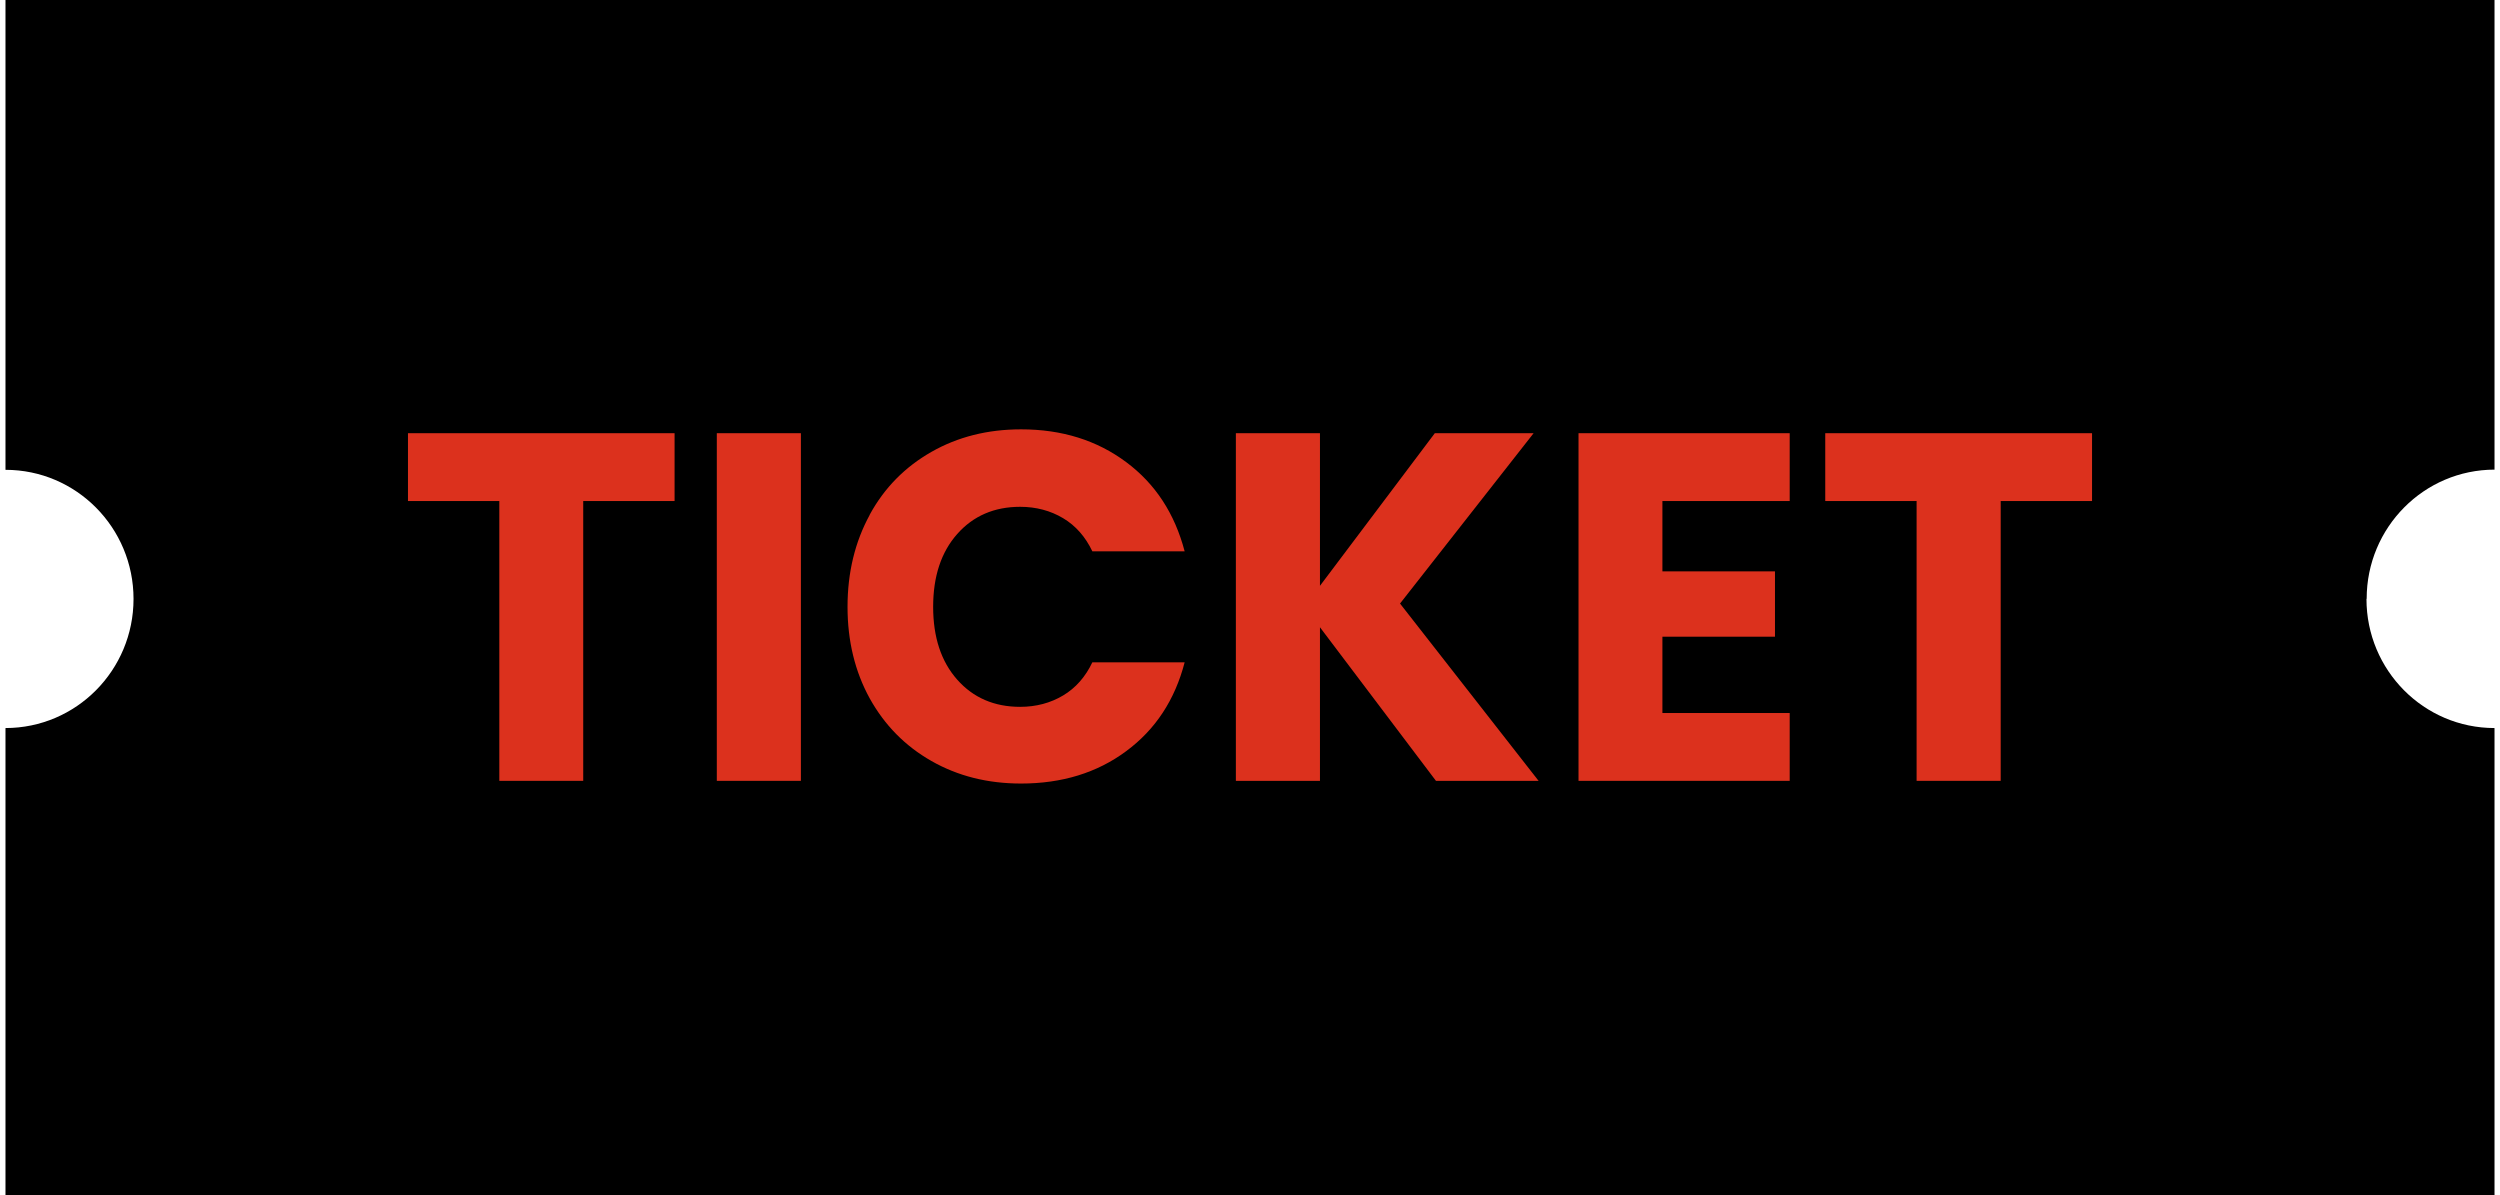
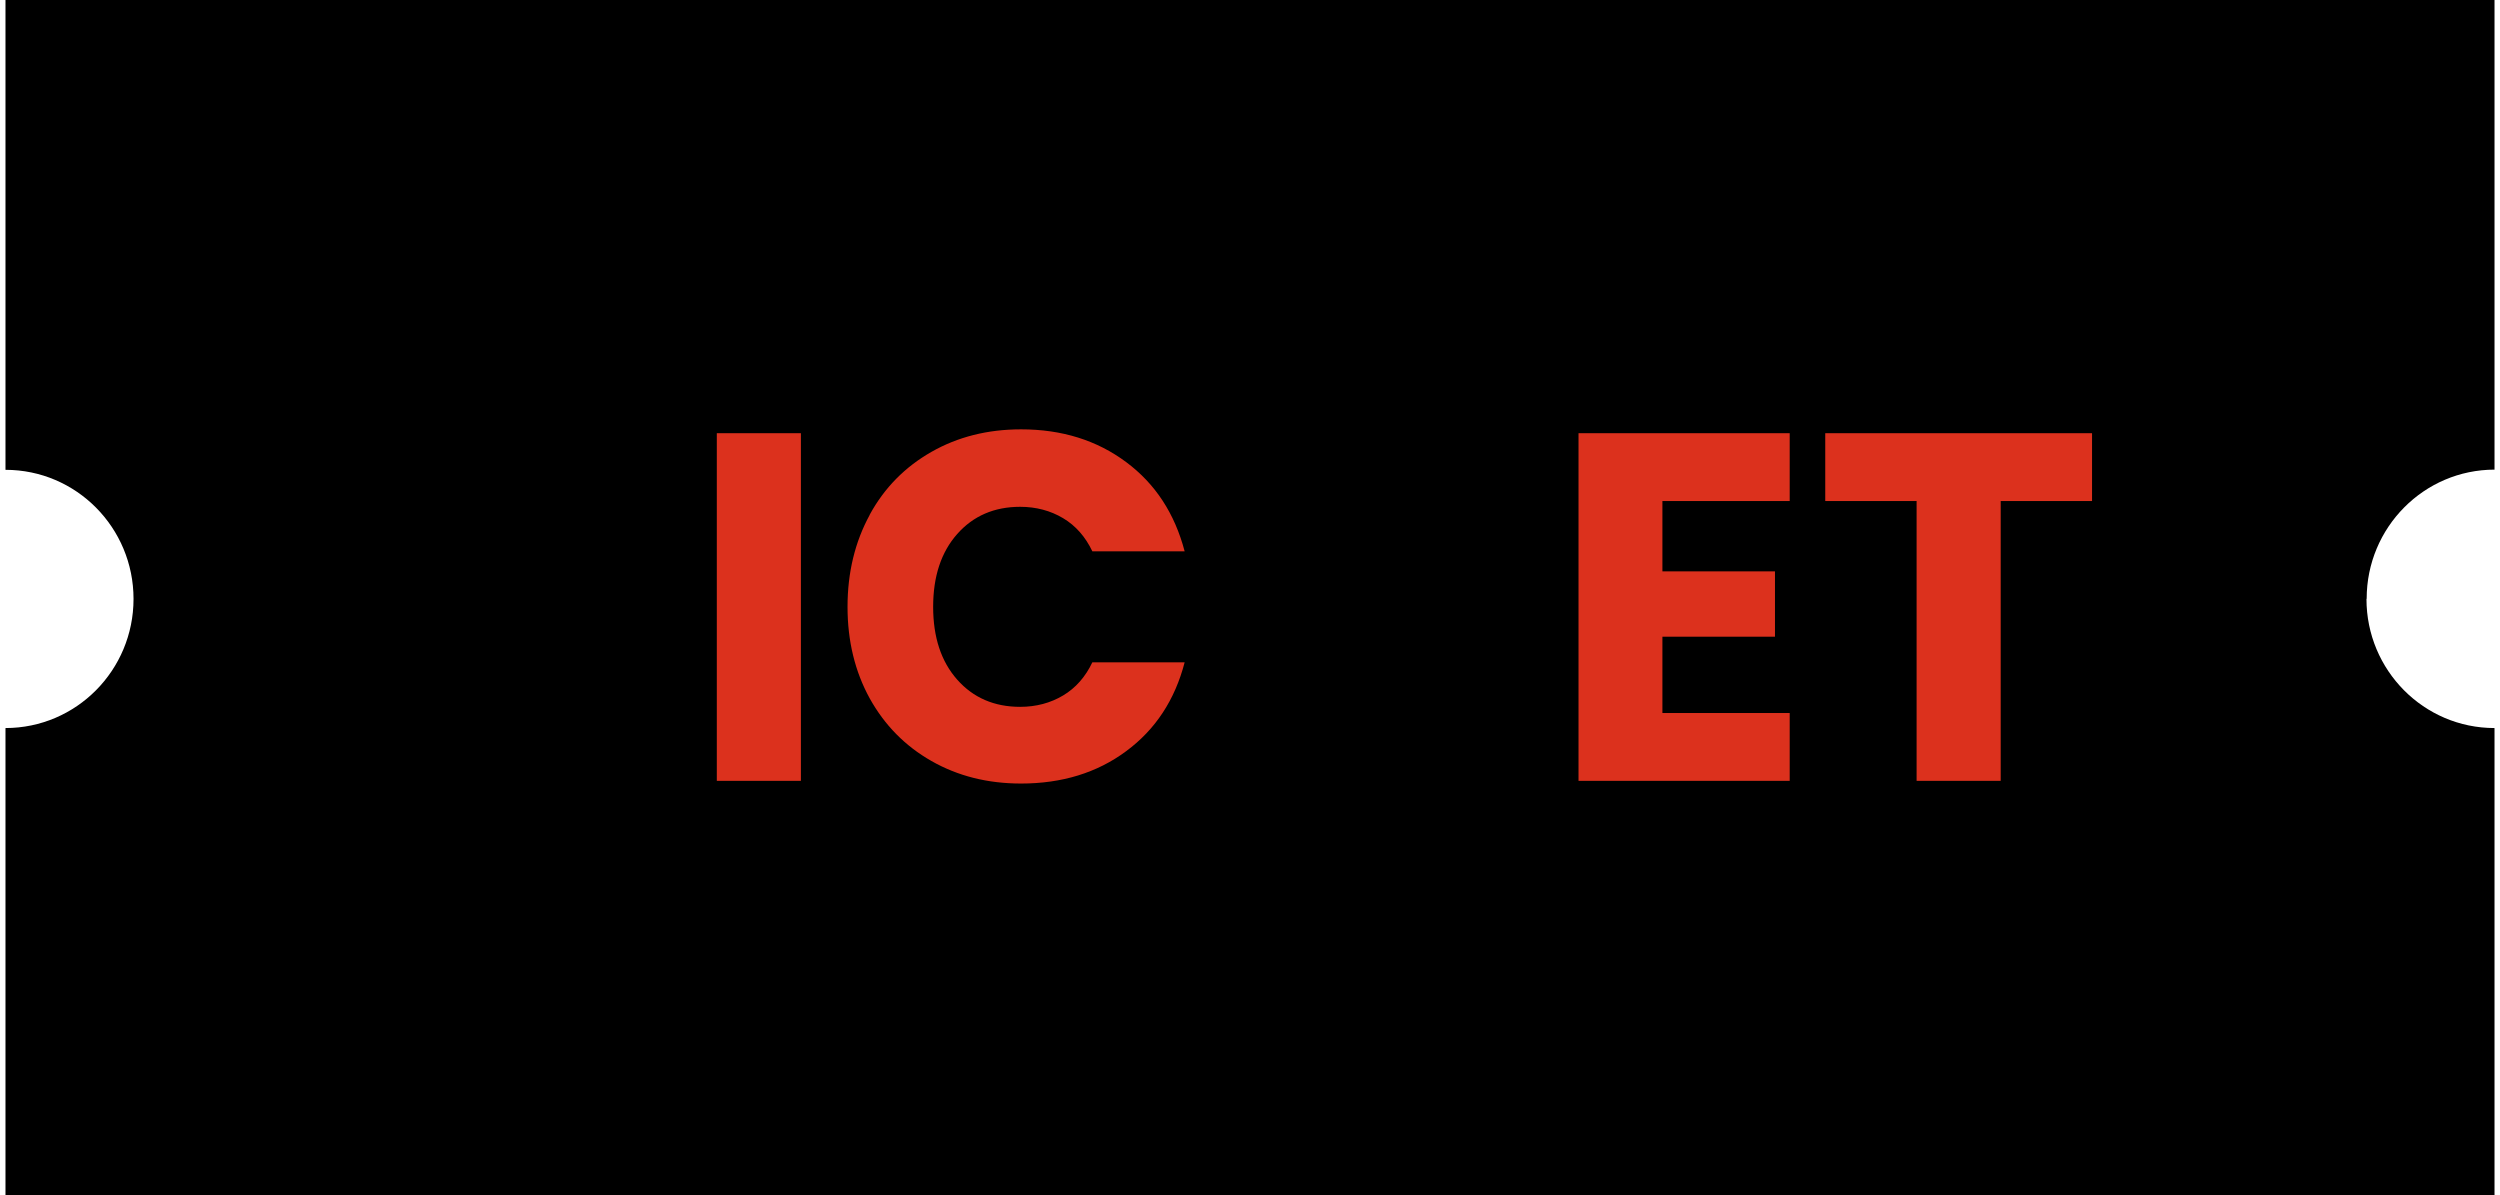
<svg xmlns="http://www.w3.org/2000/svg" width="228" height="109" viewBox="0 0 228 109" fill="none">
  <g clip-path="url(#clip0_599_4326)">
    <path d="M215.84 54.605C215.84 48.103 221.069 42.83 227.517 42.83V0H0.5V42.848C6.949 42.848 12.178 48.12 12.178 54.623C12.178 61.126 6.949 66.398 0.5 66.398V109.018H227.5V66.398C221.051 66.398 215.822 61.126 215.822 54.623L215.84 54.605Z" fill="black" />
-     <path d="M61.521 39.508V45.694H53.19V71.213H45.538V45.694H37.207V39.508H61.538H61.521Z" fill="#DC311D" />
    <path d="M73.042 39.508V71.213H65.373V39.508H73.042Z" fill="#DC311D" />
    <path d="M79.317 46.942C80.659 44.481 82.541 42.583 84.946 41.212C87.352 39.842 90.071 39.156 93.121 39.156C96.851 39.156 100.04 40.158 102.707 42.144C105.374 44.13 107.134 46.837 108.04 50.281H99.622C98.995 48.963 98.106 47.944 96.955 47.258C95.805 46.573 94.498 46.221 93.034 46.221C90.681 46.221 88.763 47.047 87.299 48.7C85.835 50.352 85.103 52.566 85.103 55.343C85.103 58.12 85.835 60.334 87.299 61.986C88.763 63.638 90.681 64.464 93.034 64.464C94.498 64.464 95.805 64.113 96.955 63.427C98.106 62.742 98.995 61.722 99.622 60.404H108.04C107.151 63.831 105.374 66.538 102.707 68.507C100.058 70.475 96.851 71.459 93.121 71.459C90.071 71.459 87.352 70.774 84.946 69.403C82.541 68.032 80.676 66.134 79.317 63.691C77.975 61.248 77.295 58.471 77.295 55.343C77.295 52.215 77.975 49.42 79.317 46.959V46.942Z" fill="#DC311D" />
-     <path d="M130.959 71.213L120.38 57.206V71.213H112.711V39.508H120.38V53.427L130.855 39.508H139.866L127.683 55.044L140.319 71.213H130.959Z" fill="#DC311D" />
    <path d="M151.612 45.694V52.109H161.878V58.067H151.612V65.027H163.22V71.213H143.961V39.508H163.22V45.694H151.612Z" fill="#DC311D" />
    <path d="M190.794 39.508V45.694H182.463V71.213H174.794V45.694H166.463V39.508H190.777H190.794Z" fill="#DC311D" />
  </g>
  <defs>
    <clipPath id="clip0_599_4326">
      <rect width="227" height="109" fill="white" transform="translate(0.5)" />
    </clipPath>
  </defs>
</svg>